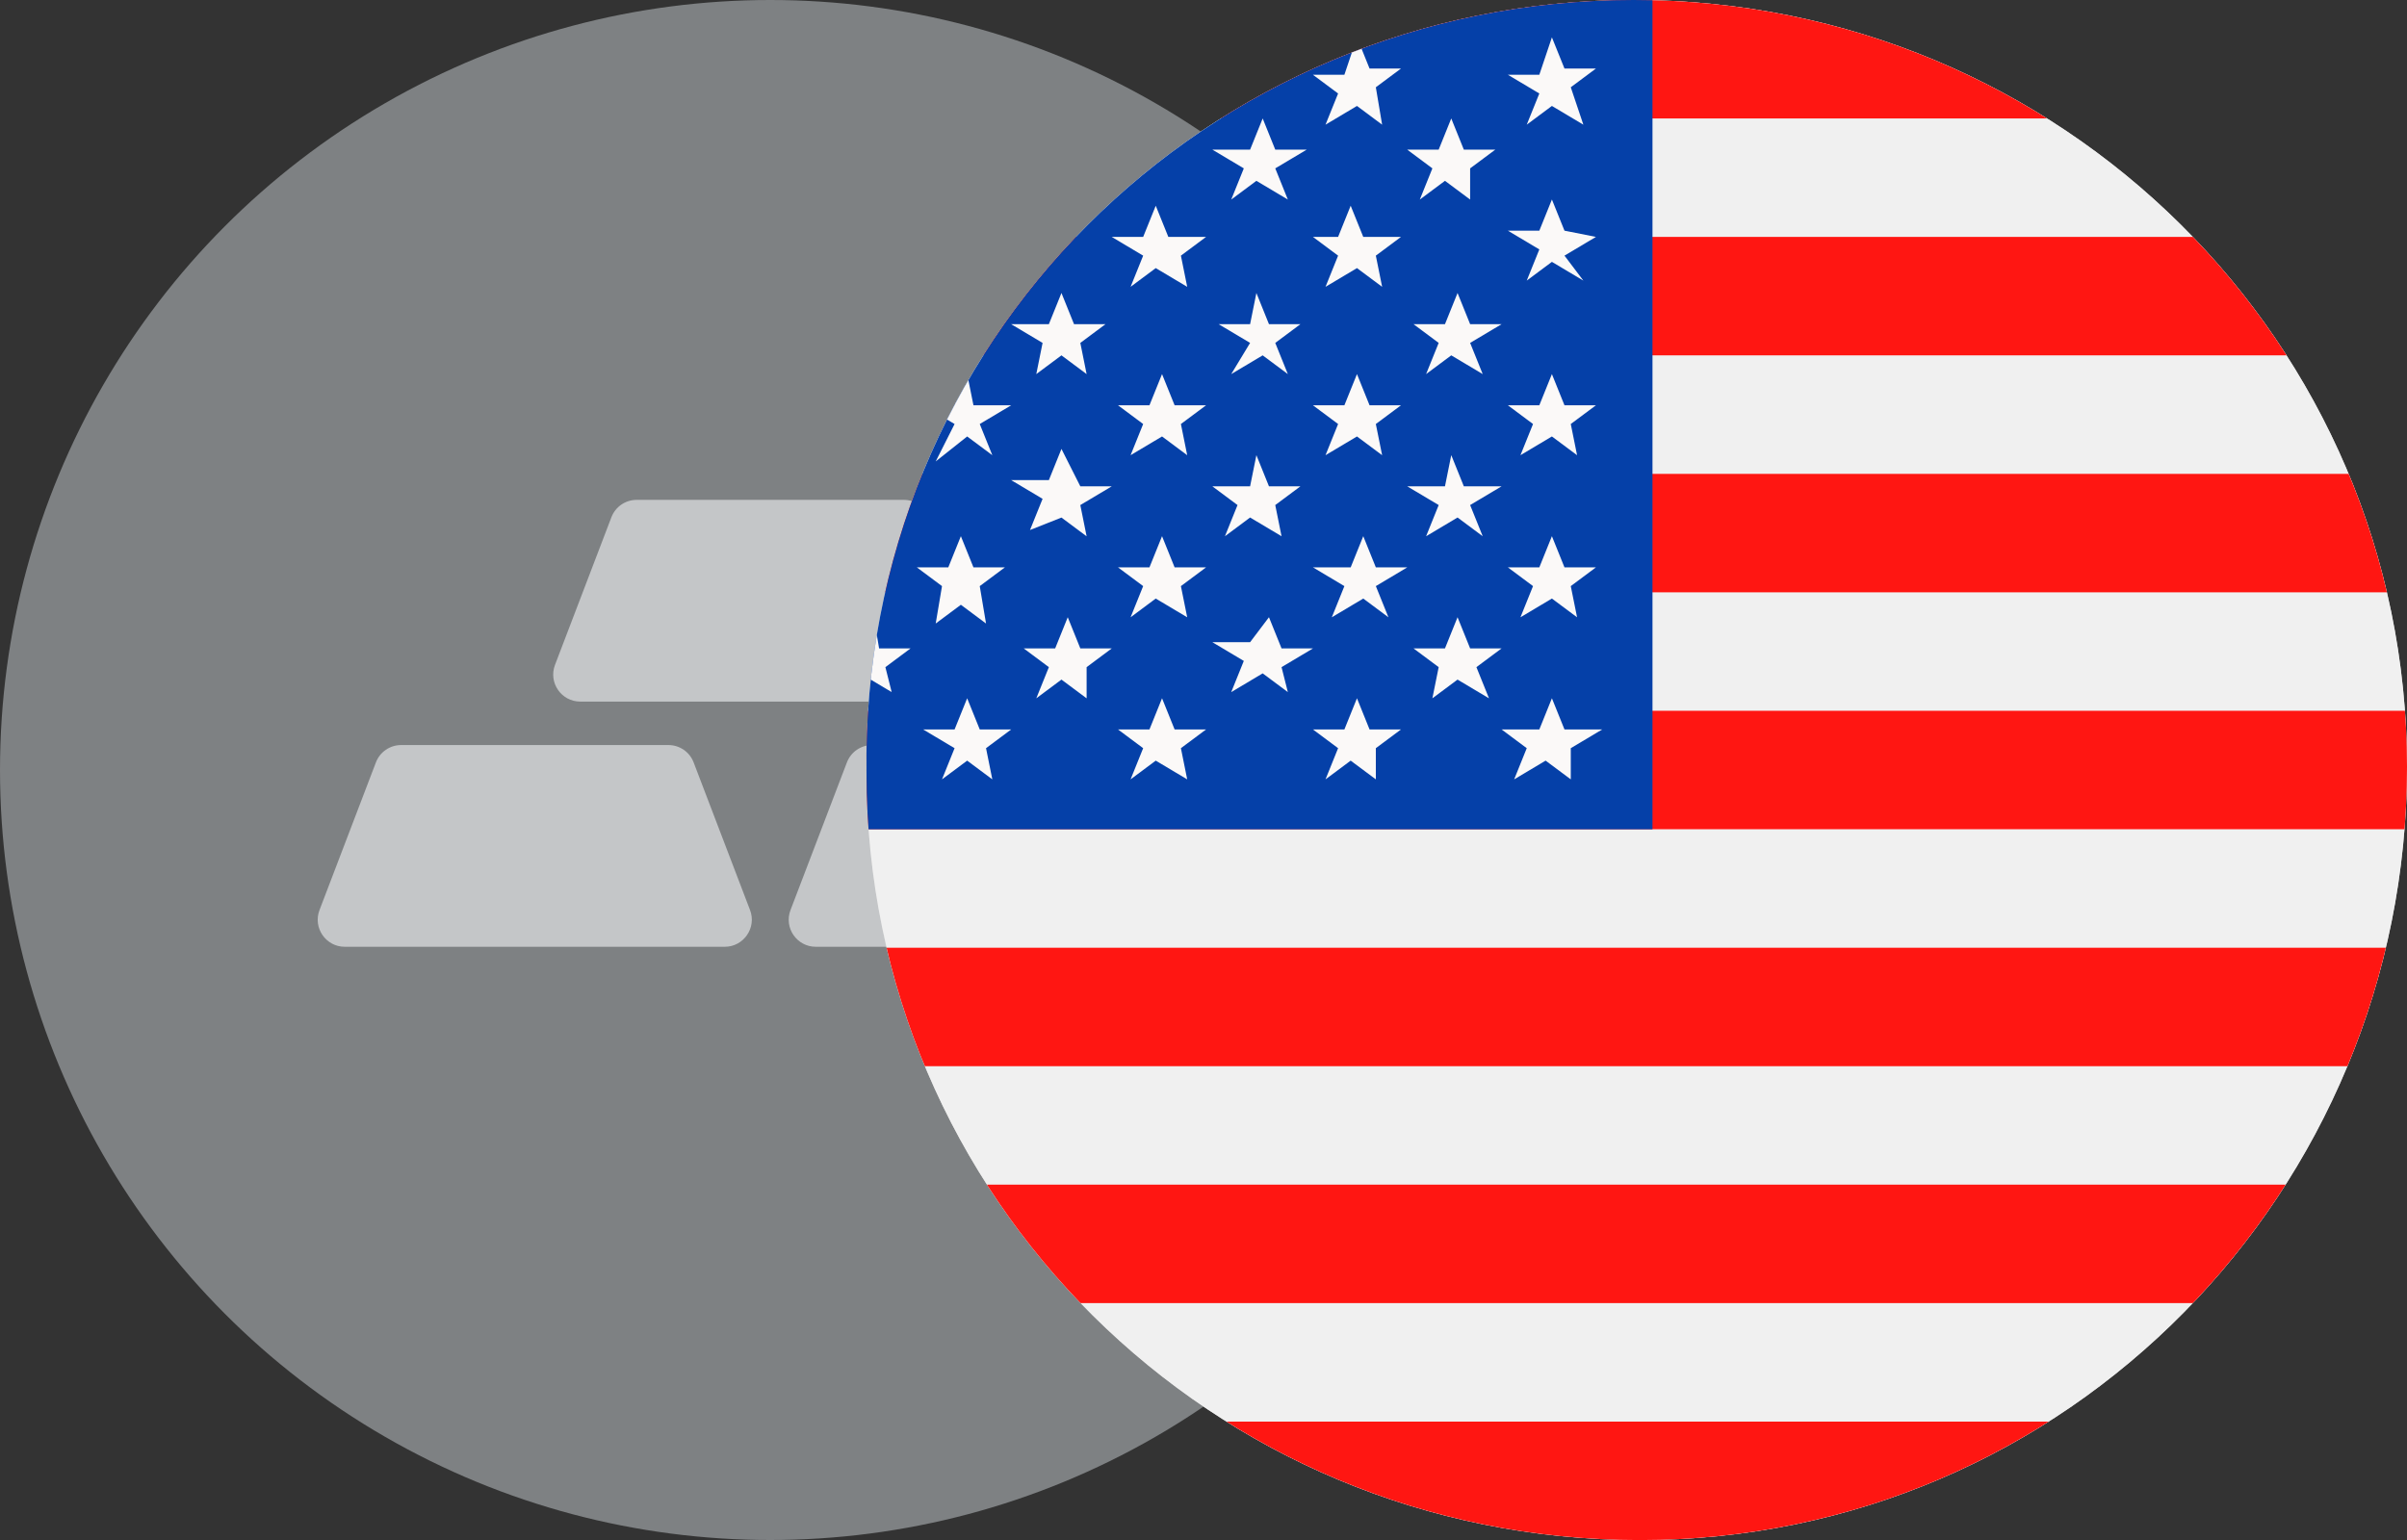
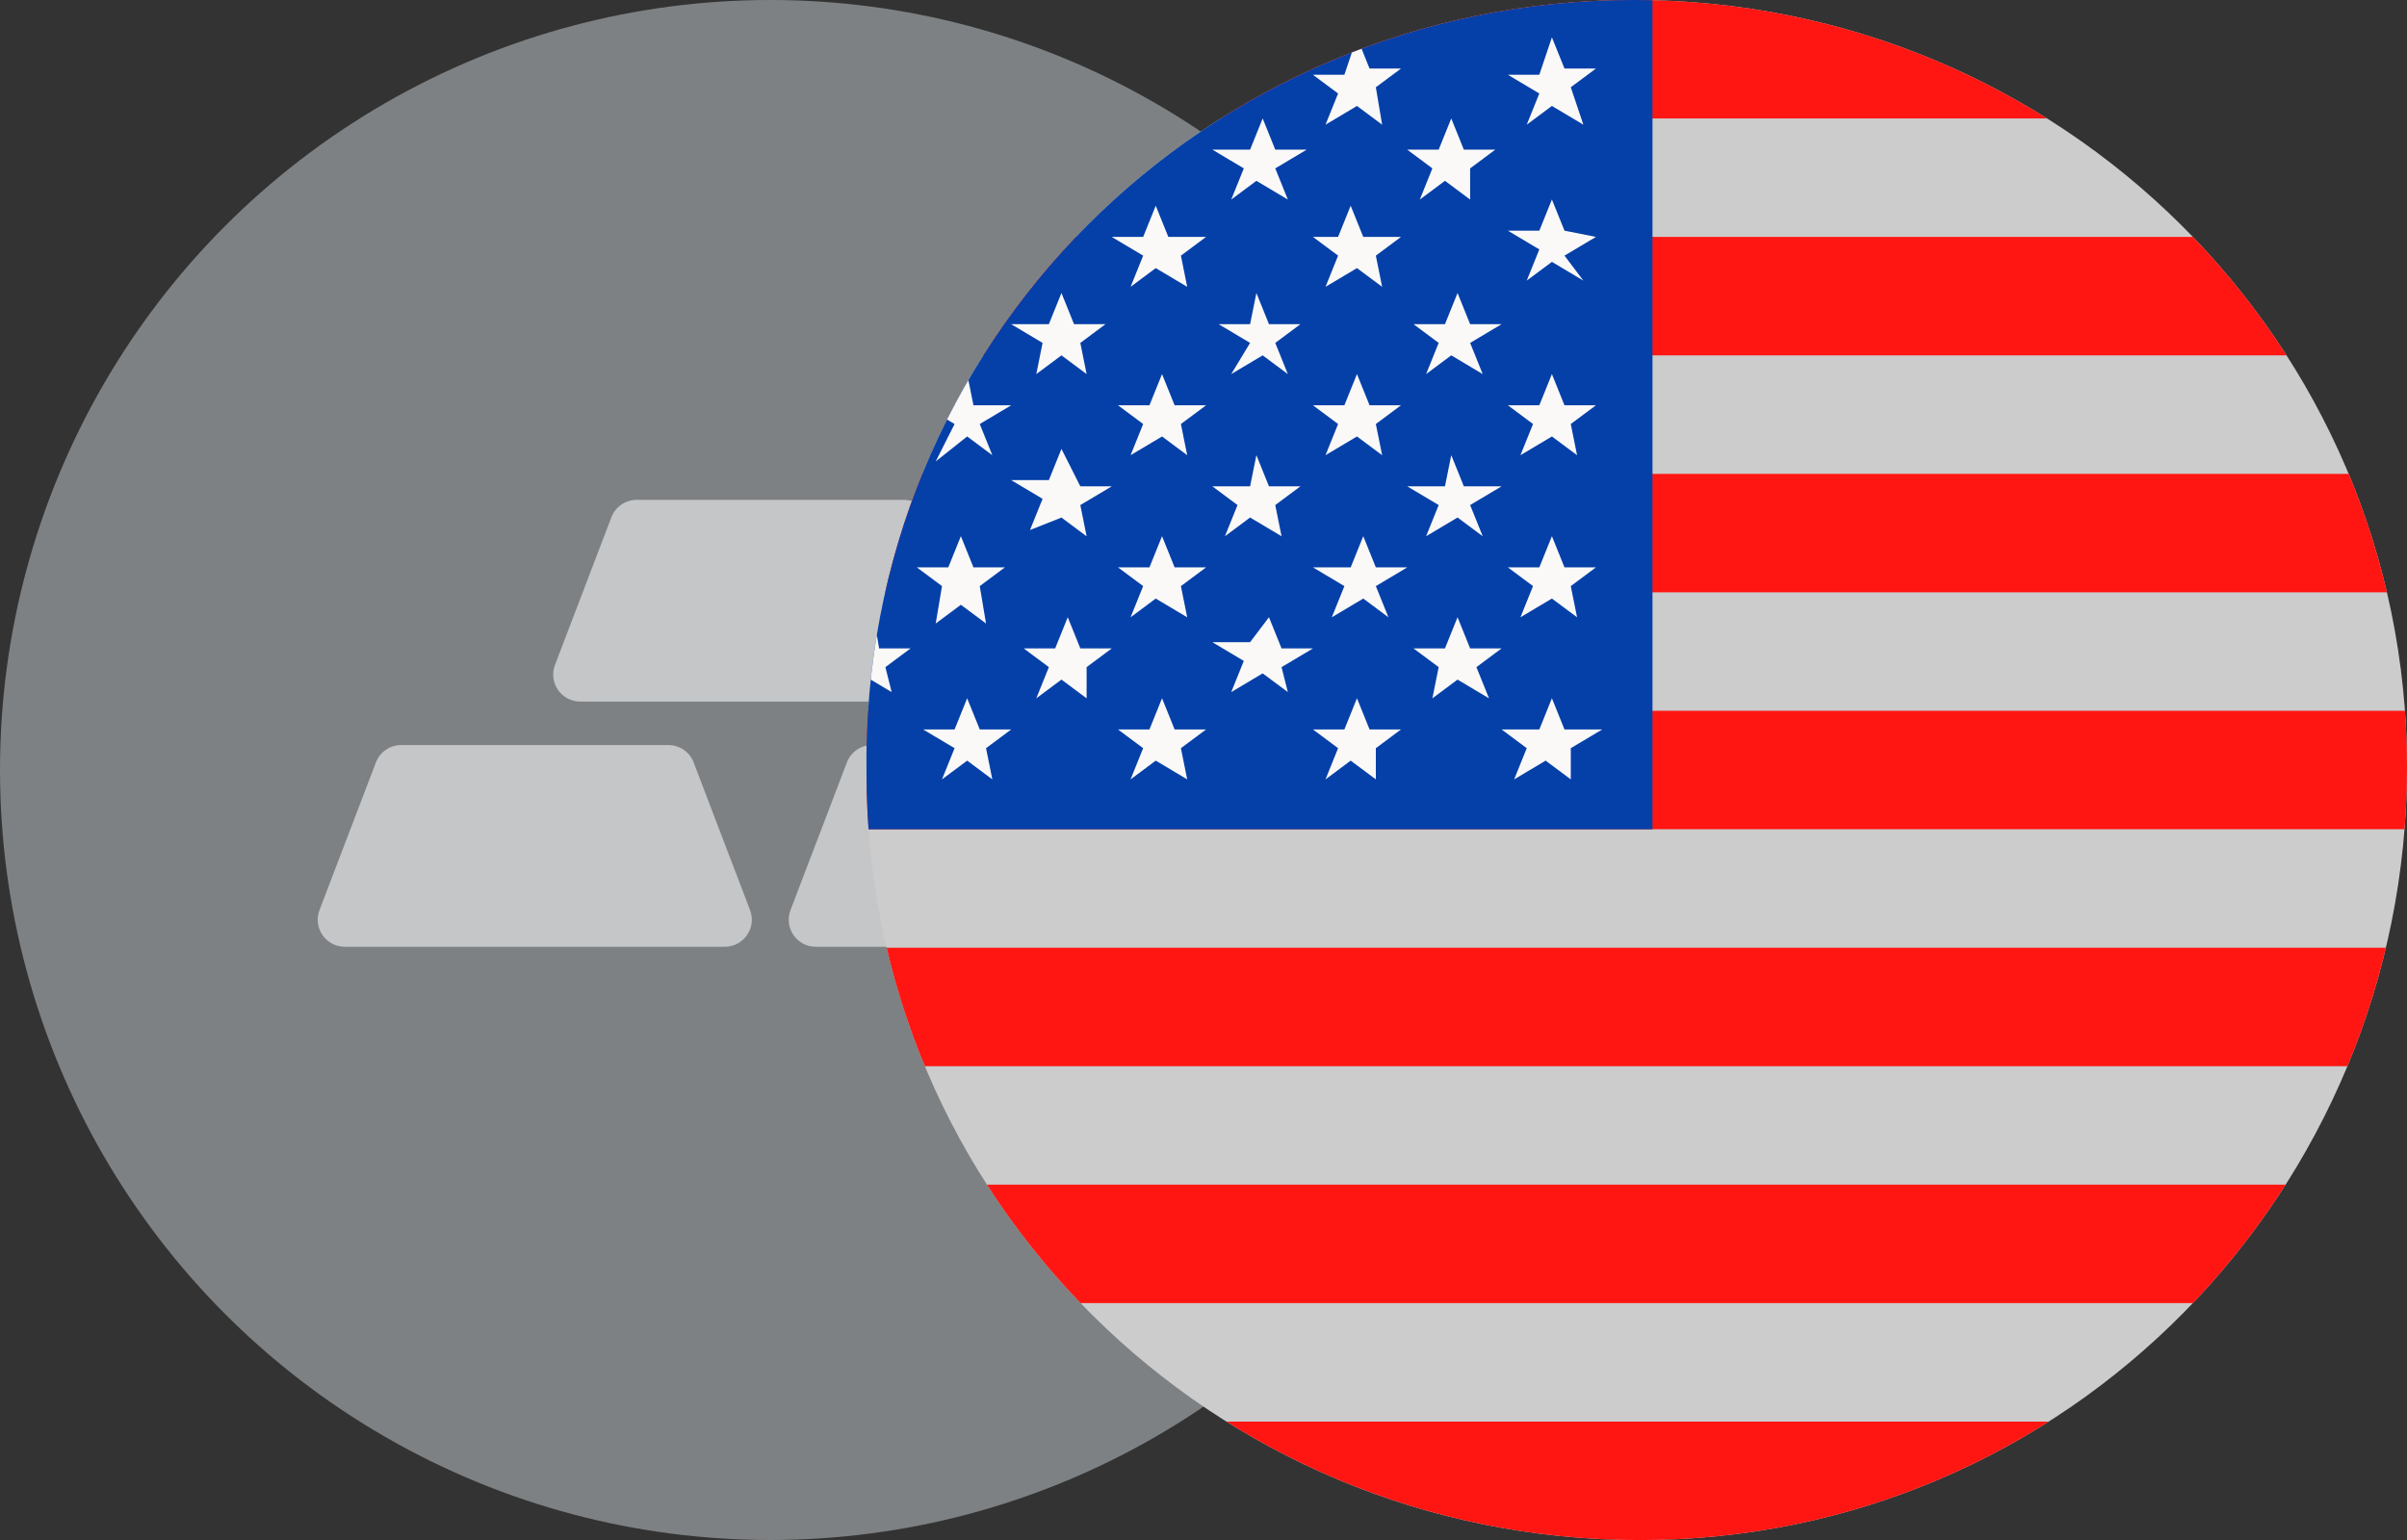
<svg xmlns="http://www.w3.org/2000/svg" id="Layer_1" version="1.1" viewBox="0 0 37.5 24.001">
  <rect x="0" y="0" width="37.5" height="24.001" fill="#333333" stroke="none" />
  <defs>
    <style>
      .st0 {
        fill: none;
      }

      .st1 {
        fill: #7e8183;
      }

      .st2 {
        fill: #fbf9f8;
      }

      .st3 {
        fill: #c4c6c8;
      }

      .st4 {
        fill: #f0f0f0;
      }

      .st5 {
        fill: #ff1612;
      }

      .st6 {
        fill: #0540a8;
      }

      .st7 {
        fill: #ccc;
        fill-rule: evenodd;
      }

      .st8 {
        clip-path: url(#clippath);
      }
    </style>
    <clipPath id="clippath">
      <path class="st0" d="M25.451,0C32.112,0,37.5,5.344,37.5,11.952s-5.29,12.049-11.951,12.049-12.049-5.344-12.049-11.952C13.402,5.344,18.79,0,25.451,0Z" />
    </clipPath>
  </defs>
  <g>
    <circle class="st1" cx="12" cy="12" r="12" />
    <g>
      <path class="st3" d="M11.291,14.755h-5.919c-.296,0-.5-.296-.394-.573l.878-2.299c.062-.164.219-.272.394-.272h4.163c.175,0,.332.108.394.272l.878,2.299c.106.276-.099.573-.394.573Z" />
      <path class="st3" d="M18.629,14.755h-5.919c-.296,0-.5-.296-.394-.573l.878-2.299c.062-.164.219-.272.394-.272h4.163c.175,0,.332.108.394.272l.878,2.299c.106.276-.099.573-.394.573Z" />
      <path class="st3" d="M14.96,10.934h-5.919c-.296,0-.5-.296-.394-.573l.878-2.299c.062-.164.219-.272.394-.272h4.163c.175,0,.332.108.394.272l.878,2.299c.106.276-.099.573-.394.573Z" />
    </g>
  </g>
  <g id="Group_92526">
    <g id="Page_1-2">
      <g id="Layer_1-2-2-2">
        <path id="Path_122761" class="st7" d="M25.451,0C32.112,0,37.5,5.344,37.5,11.952s-5.29,12.049-11.951,12.049-12.049-5.344-12.049-11.952h0C13.402,5.344,18.79,0,25.451,0h0Z" />
        <g id="Group_92510">
          <g id="Group_92509">
            <g class="st8">
              <g id="Group_92508">
                <g id="Group_92507">
-                   <path id="Path_122762" class="st4" d="M7.329,0h36.244v24.001H7.329V0Z" />
                  <path id="Path_122763" class="st5" d="M7.329,22.155h36.244v1.846H7.329v-1.846ZM7.329,0h36.244v1.846H7.329V0ZM7.329,3.692h36.244v1.846H7.329v-1.846ZM7.329,7.385h36.244v1.846H7.329v-1.846ZM7.329,11.077h36.244v1.846H7.329v-1.846ZM7.329,14.77h36.244v1.846H7.329v-1.846ZM7.329,18.462h36.244v1.846H7.329v-1.846Z" />
                  <path id="Path_122764" class="st6" d="M7.329,0h18.416v12.924H7.329V0Z" />
-                   <path id="Path_122765" class="st2" d="M24.374,3.595l-.196-.486-.196.486h-.49l.49.292-.196.486.392-.292.49.292-.294-.389.49-.292-.49-.097ZM9.19,1.36l.392-.292h-.49l-.196-.583-.098.583h-.588l.392.292-.098.486.392-.292.49.292-.196-.486ZM12.227,1.36l.49-.292h-.588l-.196-.486-.098.486h-.49l.392.292-.196.486.49-.292.392.292-.196-.486ZM15.264,1.36l.392-.292h-.49l-.196-.486-.196.486h-.588l.49.292-.098.486.392-.292.49.292-.196-.486ZM18.3,1.36l.392-.292h-.49l-.196-.486-.196.583h-.49l.49.292-.196.486.392-.292.49.194-.196-.486ZM10.758,10.397l.392-.292h-.49l-.196-.583-.196.486h-.49l.392.292-.196.486.49-.292.392.292-.098-.389ZM10.758,7.871l.392-.292h-.49l-.196-.583-.196.583h-.49l.49.292-.196.486.392-.292.49.292-.196-.486ZM10.758,5.344l.392-.292h-.49l-.196-.486-.196.486h-.49l.49.292-.196.486.392-.292.49.292-.196-.486ZM21.435,1.36l.392-.292h-.49l-.196-.486-.196.583h-.49l.392.292-.196.486.49-.292.392.292-.098-.583ZM24.472,1.36l.392-.292h-.49l-.196-.486-.196.583h-.49l.49.292-.196.486.392-.292.49.292-.196-.583h0ZM13.794,5.344l.49-.292h-.49l-.196-.486-.196.486h-.588l.392.292-.196.486.392-.292.49.292-.098-.486ZM13.794,7.871l.392-.292h-.49l-.196-.486-.196.486h-.588l.392.292-.196.486.392-.292.49.292v-.486ZM13.794,10.397l.392-.292h-.49l-.098-.583-.196.486h-.588l.392.292-.196.486.392-.292.49.292-.098-.389ZM16.929,10.397l.392-.292h-.49l-.196-.486-.196.486h-.49l.392.292-.196.486.392-.292.392.292v-.486ZM16.831,7.871l.49-.292h-.49l-.294-.583-.196.486h-.588l.49.292-.196.486.49-.194.392.292-.098-.486ZM16.831,5.344l.392-.292h-.49l-.196-.486-.196.486h-.588l.49.292-.098.486.392-.292.392.292-.098-.486ZM10.758,2.624l.392-.292h-.49l-.196-.486-.196.486h-.49l.49.292-.294.583.392-.292.49.292-.098-.583ZM13.794,2.624l.392-.292h-.588l-.196-.486-.196.486h-.588l.392.292-.196.486.392-.292.49.292.098-.486ZM19.868,5.344l.392-.292h-.49l-.196-.486-.098.486h-.49l.49.292-.294.486.49-.292.392.292-.196-.486ZM19.868,7.871l.392-.292h-.49l-.196-.486-.098.486h-.588l.392.292-.196.486.392-.292.49.292-.098-.486h0ZM19.966,10.397l.49-.292h-.49l-.196-.486-.294.389h-.588l.49.292-.196.486.49-.292.392.292-.098-.389ZM23.002,10.397l.392-.292h-.49l-.196-.486-.196.486h-.49l.392.292-.098.486.392-.292.49.292-.196-.486ZM22.904,7.871l.49-.292h-.588l-.196-.486-.098.486h-.588l.49.292-.196.486.49-.292.392.292-.196-.486ZM22.904,5.344l.49-.292h-.49l-.196-.486-.196.486h-.49l.392.292-.196.486.392-.292.49.292-.196-.486h0ZM16.831,2.624l.392-.292h-.49l-.196-.486-.196.486h-.588l.392.292-.098.486.49-.292.392.292-.098-.486ZM19.868,2.624l.49-.292h-.49l-.196-.486-.196.486h-.588l.49.292-.196.486.392-.292.49.292-.196-.486ZM22.904,2.624l.392-.292h-.49l-.196-.486-.196.486h-.49l.392.292-.196.486.392-.292.392.292v-.486ZM9.288,11.66l.392-.292h-.49l-.196-.486-.098.486h-.588l.392.292-.196.486.49-.292.392.292-.098-.486ZM9.19,9.134l.49-.292h-.588l-.196-.486-.098.486h-.588l.49.292-.196.486.49-.292.49.292-.294-.486h0ZM9.19,6.608l.49-.292h-.588l-.196-.486-.098.486h-.588l.49.292-.196.583.392-.389.49.292-.196-.486h0ZM12.227,6.608l.392-.292h-.588v-.486l-.196.486h-.49l.392.292-.196.486.392-.292.392.292-.098-.486h0ZM12.227,9.134l.49-.292h-.588l-.196-.486-.196.486h-.588l.392.292-.196.486.392-.292.392.292.098-.486ZM12.325,11.66l.392-.292h-.588l-.196-.486-.196.486h-.588l.392.292.098.486.392-.292.392.292-.098-.486ZM15.362,11.66l.392-.292h-.49l-.196-.486-.196.486h-.49l.49.292-.196.486.392-.292.392.292-.098-.486ZM15.264,9.134l.392-.292h-.49l-.196-.486-.196.486h-.49l.392.292-.098.583.392-.292.392.292-.098-.583ZM15.264,6.608l.49-.292h-.588l-.098-.486-.196.486h-.49l.49.292-.294.583.49-.389.392.292-.196-.486h0ZM9.19,3.984l.392-.292h-.49l-.196-.583-.196.486h-.49l.392.292-.098.583.49-.292.49.292-.294-.486ZM12.227,3.984l.49-.292h-.588l-.196-.486-.196.486h-.49l.392.292-.196.486.392-.292.392.292c.098-.194.098-.389,0-.486h0ZM18.398,6.608l.392-.292h-.49l-.196-.486-.196.486h-.49l.392.292-.196.486.49-.292.392.292-.098-.486h0ZM18.398,9.134l.392-.292h-.49l-.196-.486-.196.486h-.49l.392.292-.196.486.392-.292.49.292-.098-.486ZM18.398,11.66l.392-.292h-.49l-.196-.486-.196.486h-.49l.392.292-.196.486.392-.292.49.292-.098-.486ZM21.435,11.66l.392-.292h-.49l-.196-.486-.196.486h-.49l.392.292-.196.486.392-.292.392.292v-.486ZM24.472,11.66l.49-.292h-.588l-.196-.486-.196.486h-.588l.392.292-.196.486.49-.292.392.292v-.486ZM21.435,9.134l.49-.292h-.49l-.196-.486-.196.486h-.588l.49.292-.196.486.49-.292.392.292-.196-.486ZM24.472,9.134l.392-.292h-.49l-.196-.486-.196.486h-.49l.392.292-.196.486.49-.292.392.292-.098-.486ZM21.435,6.608l.392-.292h-.49l-.196-.486-.196.486h-.49l.392.292-.196.486.49-.292.392.292-.098-.486ZM24.472,6.608l.392-.292h-.49l-.196-.486-.196.486h-.49l.392.292-.196.486.49-.292.392.292-.098-.486h0ZM15.264,3.984l.49-.292h-.588l-.196-.486-.196.486h-.49l.49.292-.196.486.392-.292.49.292-.196-.486ZM18.398,3.984l.392-.292h-.588l-.196-.486-.196.486h-.49l.49.292-.196.486.392-.292.49.292-.098-.486ZM21.435,3.984l.392-.292h-.588l-.196-.486-.196.486h-.392l.392.292-.196.486.49-.292.392.292-.098-.486h0Z" />
+                   <path id="Path_122765" class="st2" d="M24.374,3.595l-.196-.486-.196.486h-.49l.49.292-.196.486.392-.292.49.292-.294-.389.49-.292-.49-.097ZM9.19,1.36l.392-.292h-.49l-.196-.583-.098.583h-.588l.392.292-.098.486.392-.292.49.292-.196-.486ZM12.227,1.36l.49-.292h-.588l-.196-.486-.098.486h-.49l.392.292-.196.486.49-.292.392.292-.196-.486ZM15.264,1.36l.392-.292h-.49l-.196-.486-.196.486h-.588l.49.292-.098.486.392-.292.49.292-.196-.486ZM18.3,1.36l.392-.292h-.49l-.196-.486-.196.583h-.49l.49.292-.196.486.392-.292.49.194-.196-.486ZM10.758,10.397l.392-.292h-.49l-.196-.583-.196.486h-.49l.392.292-.196.486.49-.292.392.292-.098-.389ZM10.758,7.871l.392-.292h-.49l-.196-.583-.196.583h-.49l.49.292-.196.486.392-.292.49.292-.196-.486ZM10.758,5.344l.392-.292h-.49l-.196-.486-.196.486h-.49l.49.292-.196.486.392-.292.49.292-.196-.486ZM21.435,1.36l.392-.292h-.49l-.196-.486-.196.583h-.49l.392.292-.196.486.49-.292.392.292-.098-.583ZM24.472,1.36l.392-.292h-.49l-.196-.486-.196.583h-.49l.49.292-.196.486.392-.292.49.292-.196-.583h0ZM13.794,5.344l.49-.292h-.49l-.196-.486-.196.486h-.588l.392.292-.196.486.392-.292.49.292-.098-.486ZM13.794,7.871l.392-.292h-.49l-.196-.486-.196.486h-.588l.392.292-.196.486.392-.292.49.292v-.486ZM13.794,10.397l.392-.292h-.49l-.098-.583-.196.486h-.588l.392.292-.196.486.392-.292.49.292-.098-.389ZM16.929,10.397l.392-.292h-.49l-.196-.486-.196.486h-.49l.392.292-.196.486.392-.292.392.292v-.486ZM16.831,7.871l.49-.292h-.49l-.294-.583-.196.486h-.588l.49.292-.196.486.49-.194.392.292-.098-.486ZM16.831,5.344l.392-.292h-.49l-.196-.486-.196.486h-.588l.49.292-.098.486.392-.292.392.292-.098-.486ZM10.758,2.624l.392-.292h-.49l-.196-.486-.196.486h-.49l.49.292-.294.583.392-.292.49.292-.098-.583ZM13.794,2.624l.392-.292h-.588l-.196-.486-.196.486h-.588l.392.292-.196.486.392-.292.49.292.098-.486ZM19.868,5.344l.392-.292h-.49l-.196-.486-.098.486h-.49l.49.292-.294.486.49-.292.392.292-.196-.486ZM19.868,7.871l.392-.292h-.49l-.196-.486-.098.486h-.588l.392.292-.196.486.392-.292.49.292-.098-.486h0ZM19.966,10.397l.49-.292h-.49l-.196-.486-.294.389h-.588l.49.292-.196.486.49-.292.392.292-.098-.389ZM23.002,10.397l.392-.292h-.49l-.196-.486-.196.486h-.49l.392.292-.098.486.392-.292.49.292-.196-.486ZM22.904,7.871l.49-.292h-.588l-.196-.486-.098.486h-.588l.49.292-.196.486.49-.292.392.292-.196-.486ZM22.904,5.344l.49-.292h-.49l-.196-.486-.196.486h-.49l.392.292-.196.486.392-.292.49.292-.196-.486h0ZM16.831,2.624l.392-.292h-.49l-.196-.486-.196.486h-.588l.392.292-.098.486.49-.292.392.292-.098-.486ZM19.868,2.624l.49-.292h-.49l-.196-.486-.196.486h-.588l.49.292-.196.486.392-.292.49.292-.196-.486ZM22.904,2.624l.392-.292h-.49l-.196-.486-.196.486h-.49l.392.292-.196.486.392-.292.392.292v-.486ZM9.288,11.66l.392-.292h-.49l-.196-.486-.098.486h-.588l.392.292-.196.486.49-.292.392.292-.098-.486ZM9.19,9.134l.49-.292h-.588l-.196-.486-.098.486h-.588l.49.292-.196.486.49-.292.49.292-.294-.486h0ZM9.19,6.608l.49-.292h-.588l-.196-.486-.098.486h-.588l.49.292-.196.583.392-.389.49.292-.196-.486ZM12.227,6.608l.392-.292h-.588v-.486l-.196.486h-.49l.392.292-.196.486.392-.292.392.292-.098-.486h0ZM12.227,9.134l.49-.292h-.588l-.196-.486-.196.486h-.588l.392.292-.196.486.392-.292.392.292.098-.486ZM12.325,11.66l.392-.292h-.588l-.196-.486-.196.486h-.588l.392.292.098.486.392-.292.392.292-.098-.486ZM15.362,11.66l.392-.292h-.49l-.196-.486-.196.486h-.49l.49.292-.196.486.392-.292.392.292-.098-.486ZM15.264,9.134l.392-.292h-.49l-.196-.486-.196.486h-.49l.392.292-.098.583.392-.292.392.292-.098-.583ZM15.264,6.608l.49-.292h-.588l-.098-.486-.196.486h-.49l.49.292-.294.583.49-.389.392.292-.196-.486h0ZM9.19,3.984l.392-.292h-.49l-.196-.583-.196.486h-.49l.392.292-.098.583.49-.292.49.292-.294-.486ZM12.227,3.984l.49-.292h-.588l-.196-.486-.196.486h-.49l.392.292-.196.486.392-.292.392.292c.098-.194.098-.389,0-.486h0ZM18.398,6.608l.392-.292h-.49l-.196-.486-.196.486h-.49l.392.292-.196.486.49-.292.392.292-.098-.486h0ZM18.398,9.134l.392-.292h-.49l-.196-.486-.196.486h-.49l.392.292-.196.486.392-.292.49.292-.098-.486ZM18.398,11.66l.392-.292h-.49l-.196-.486-.196.486h-.49l.392.292-.196.486.392-.292.49.292-.098-.486ZM21.435,11.66l.392-.292h-.49l-.196-.486-.196.486h-.49l.392.292-.196.486.392-.292.392.292v-.486ZM24.472,11.66l.49-.292h-.588l-.196-.486-.196.486h-.588l.392.292-.196.486.49-.292.392.292v-.486ZM21.435,9.134l.49-.292h-.49l-.196-.486-.196.486h-.588l.49.292-.196.486.49-.292.392.292-.196-.486ZM24.472,9.134l.392-.292h-.49l-.196-.486-.196.486h-.49l.392.292-.196.486.49-.292.392.292-.098-.486ZM21.435,6.608l.392-.292h-.49l-.196-.486-.196.486h-.49l.392.292-.196.486.49-.292.392.292-.098-.486ZM24.472,6.608l.392-.292h-.49l-.196-.486-.196.486h-.49l.392.292-.196.486.49-.292.392.292-.098-.486h0ZM15.264,3.984l.49-.292h-.588l-.196-.486-.196.486h-.49l.49.292-.196.486.392-.292.49.292-.196-.486ZM18.398,3.984l.392-.292h-.588l-.196-.486-.196.486h-.49l.49.292-.196.486.392-.292.49.292-.098-.486ZM21.435,3.984l.392-.292h-.588l-.196-.486-.196.486h-.392l.392.292-.196.486.49-.292.392.292-.098-.486h0Z" />
                </g>
              </g>
            </g>
          </g>
        </g>
      </g>
    </g>
  </g>
</svg>